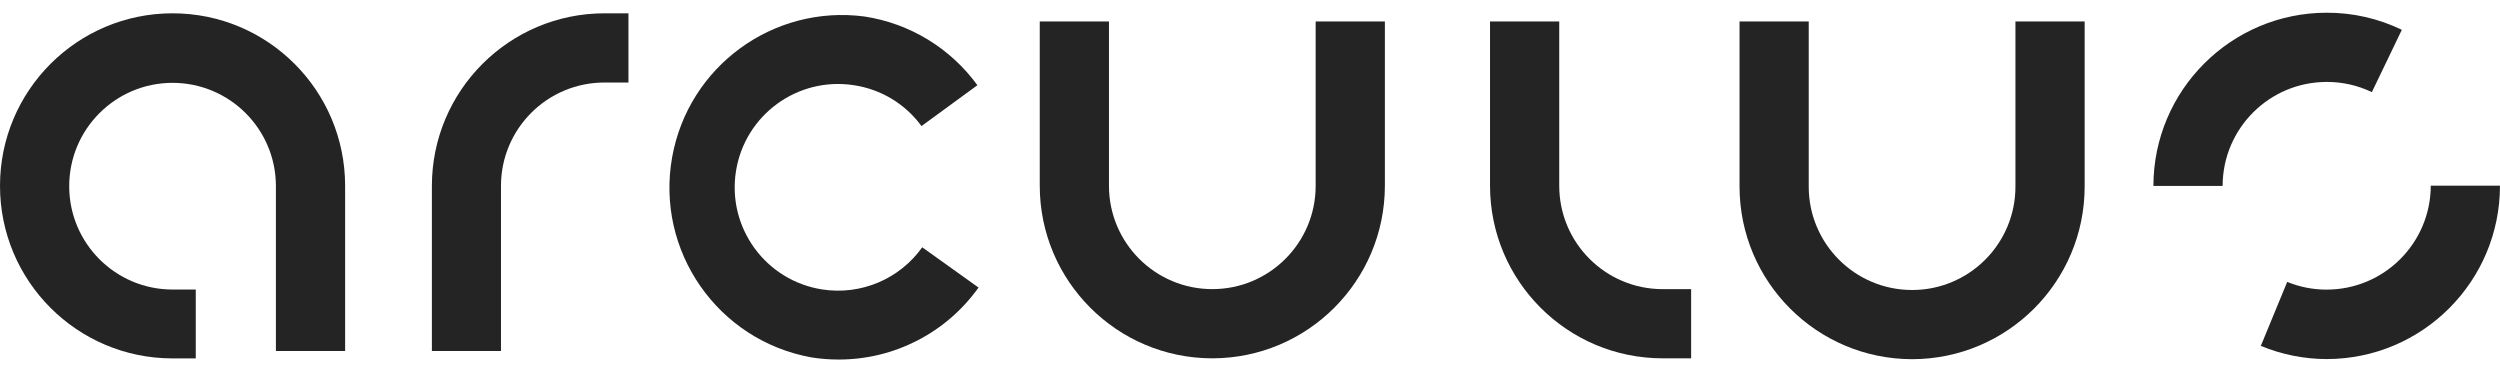
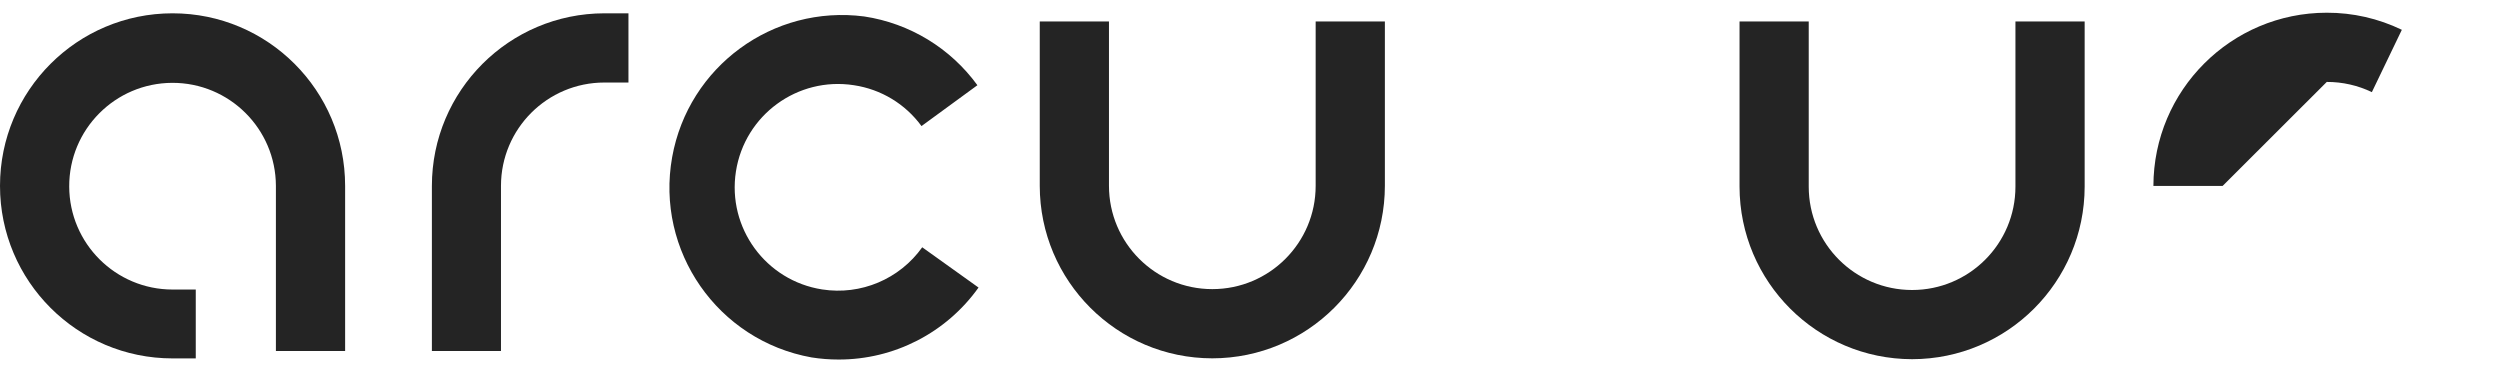
<svg xmlns="http://www.w3.org/2000/svg" width="102" height="15" viewBox="0 0 102 15" fill="none">
  <g clip-path="url(#clip0_310_1979)">
    <path d="M7.987 14.623H7.041C3.152 14.623 0 11.471 0 7.583C0 3.695 3.152 0.543 7.041 0.543C10.929 0.543 14.081 3.695 14.081 7.583V14.322H11.257V7.583C11.25 5.255 9.356 3.373 7.027 3.38C4.698 3.388 2.816 5.282 2.824 7.61C2.831 9.933 4.717 11.813 7.041 11.813H7.987V14.623Z" fill="#242424" />
    <path d="M20.44 14.322H17.621V7.583C17.624 3.697 20.773 0.548 24.659 0.543H25.641V3.367H24.659C22.33 3.367 20.441 5.254 20.44 7.583V14.322Z" fill="#242424" />
    <path d="M34.209 14.669C33.842 14.669 33.475 14.64 33.112 14.583C29.284 13.896 26.738 10.238 27.424 6.411C28.087 2.713 31.537 0.187 35.263 0.672C37.115 0.952 38.777 1.962 39.878 3.477L37.597 5.144C36.939 4.242 35.946 3.642 34.841 3.477C32.54 3.119 30.384 4.694 30.026 6.995C29.668 9.296 31.243 11.451 33.544 11.809C35.121 12.055 36.701 11.389 37.627 10.089L39.924 11.732C38.608 13.58 36.477 14.675 34.209 14.669Z" fill="#242424" />
    <path d="M49.462 14.62C45.575 14.617 42.425 11.467 42.422 7.581V0.877H45.246V7.581C45.246 9.909 47.134 11.797 49.463 11.796C51.792 11.796 53.679 9.909 53.679 7.581V0.877H56.503V7.581C56.499 11.467 53.349 14.616 49.462 14.62Z" fill="#242424" />
-     <path d="M68.998 14.62H67.834C63.947 14.617 60.796 11.467 60.793 7.581V0.877H63.617V7.581C63.618 9.909 65.505 11.795 67.834 11.797H68.998V14.62Z" fill="#242424" />
    <path d="M78.013 14.655C74.127 14.649 70.979 11.501 70.973 7.615V0.877H73.796V7.615C73.796 9.944 75.685 11.832 78.014 11.832C80.342 11.832 82.23 9.944 82.23 7.615V0.877H85.054V7.615C85.05 11.502 81.9 14.651 78.013 14.655Z" fill="#242424" />
-     <path d="M94.931 14.65C94.008 14.649 93.094 14.466 92.242 14.112L93.318 11.501C93.83 11.711 94.378 11.818 94.931 11.816C97.273 11.813 99.171 9.916 99.175 7.575H101.999C101.999 11.479 98.836 14.646 94.931 14.65Z" fill="#242424" />
-     <path d="M90.683 7.586H87.859C87.864 3.683 91.029 0.521 94.932 0.519C95.993 0.516 97.04 0.754 97.995 1.216L96.772 3.759C96.198 3.483 95.569 3.341 94.932 3.343C92.588 3.343 90.686 5.242 90.683 7.586Z" fill="#242424" />
+     <path d="M90.683 7.586H87.859C87.864 3.683 91.029 0.521 94.932 0.519C95.993 0.516 97.04 0.754 97.995 1.216L96.772 3.759C96.198 3.483 95.569 3.341 94.932 3.343Z" fill="#242424" />
  </g>
  <defs>
    <clipPath id="clip0_310_1979">
      <rect width="102" height="14.151" fill="white" transform="translate(0 0.517)" />
    </clipPath>
  </defs>
</svg>